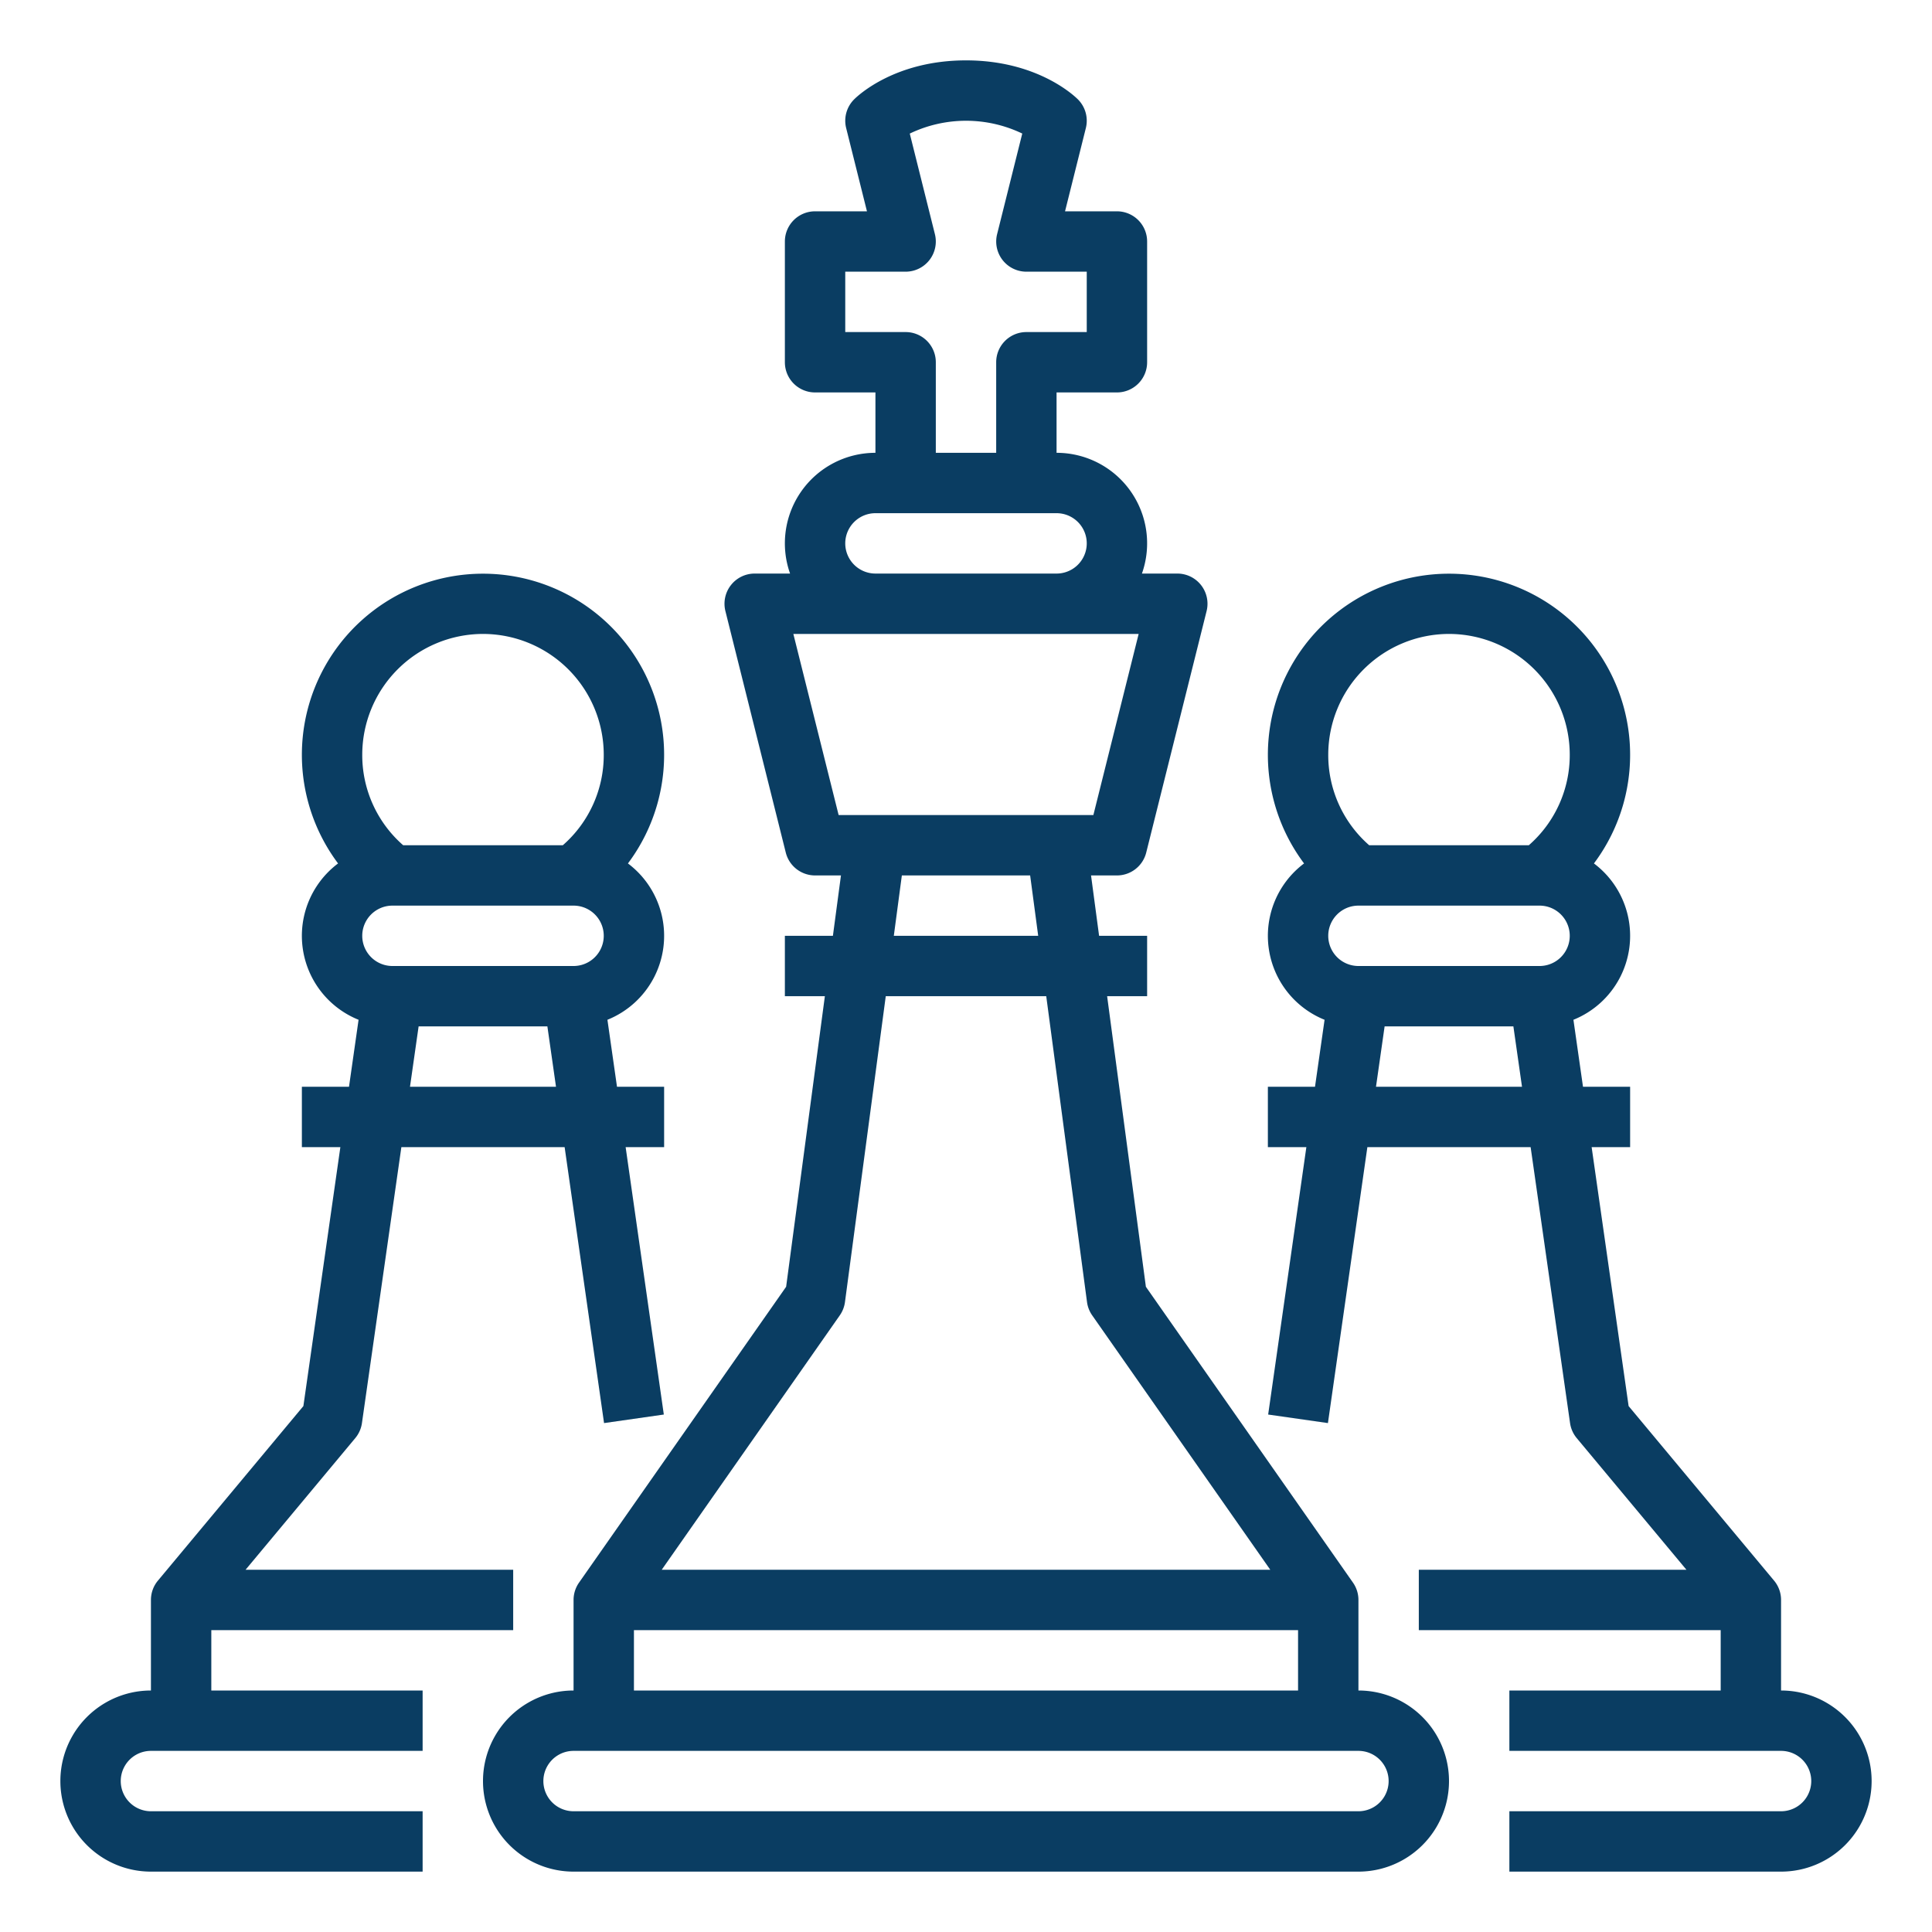
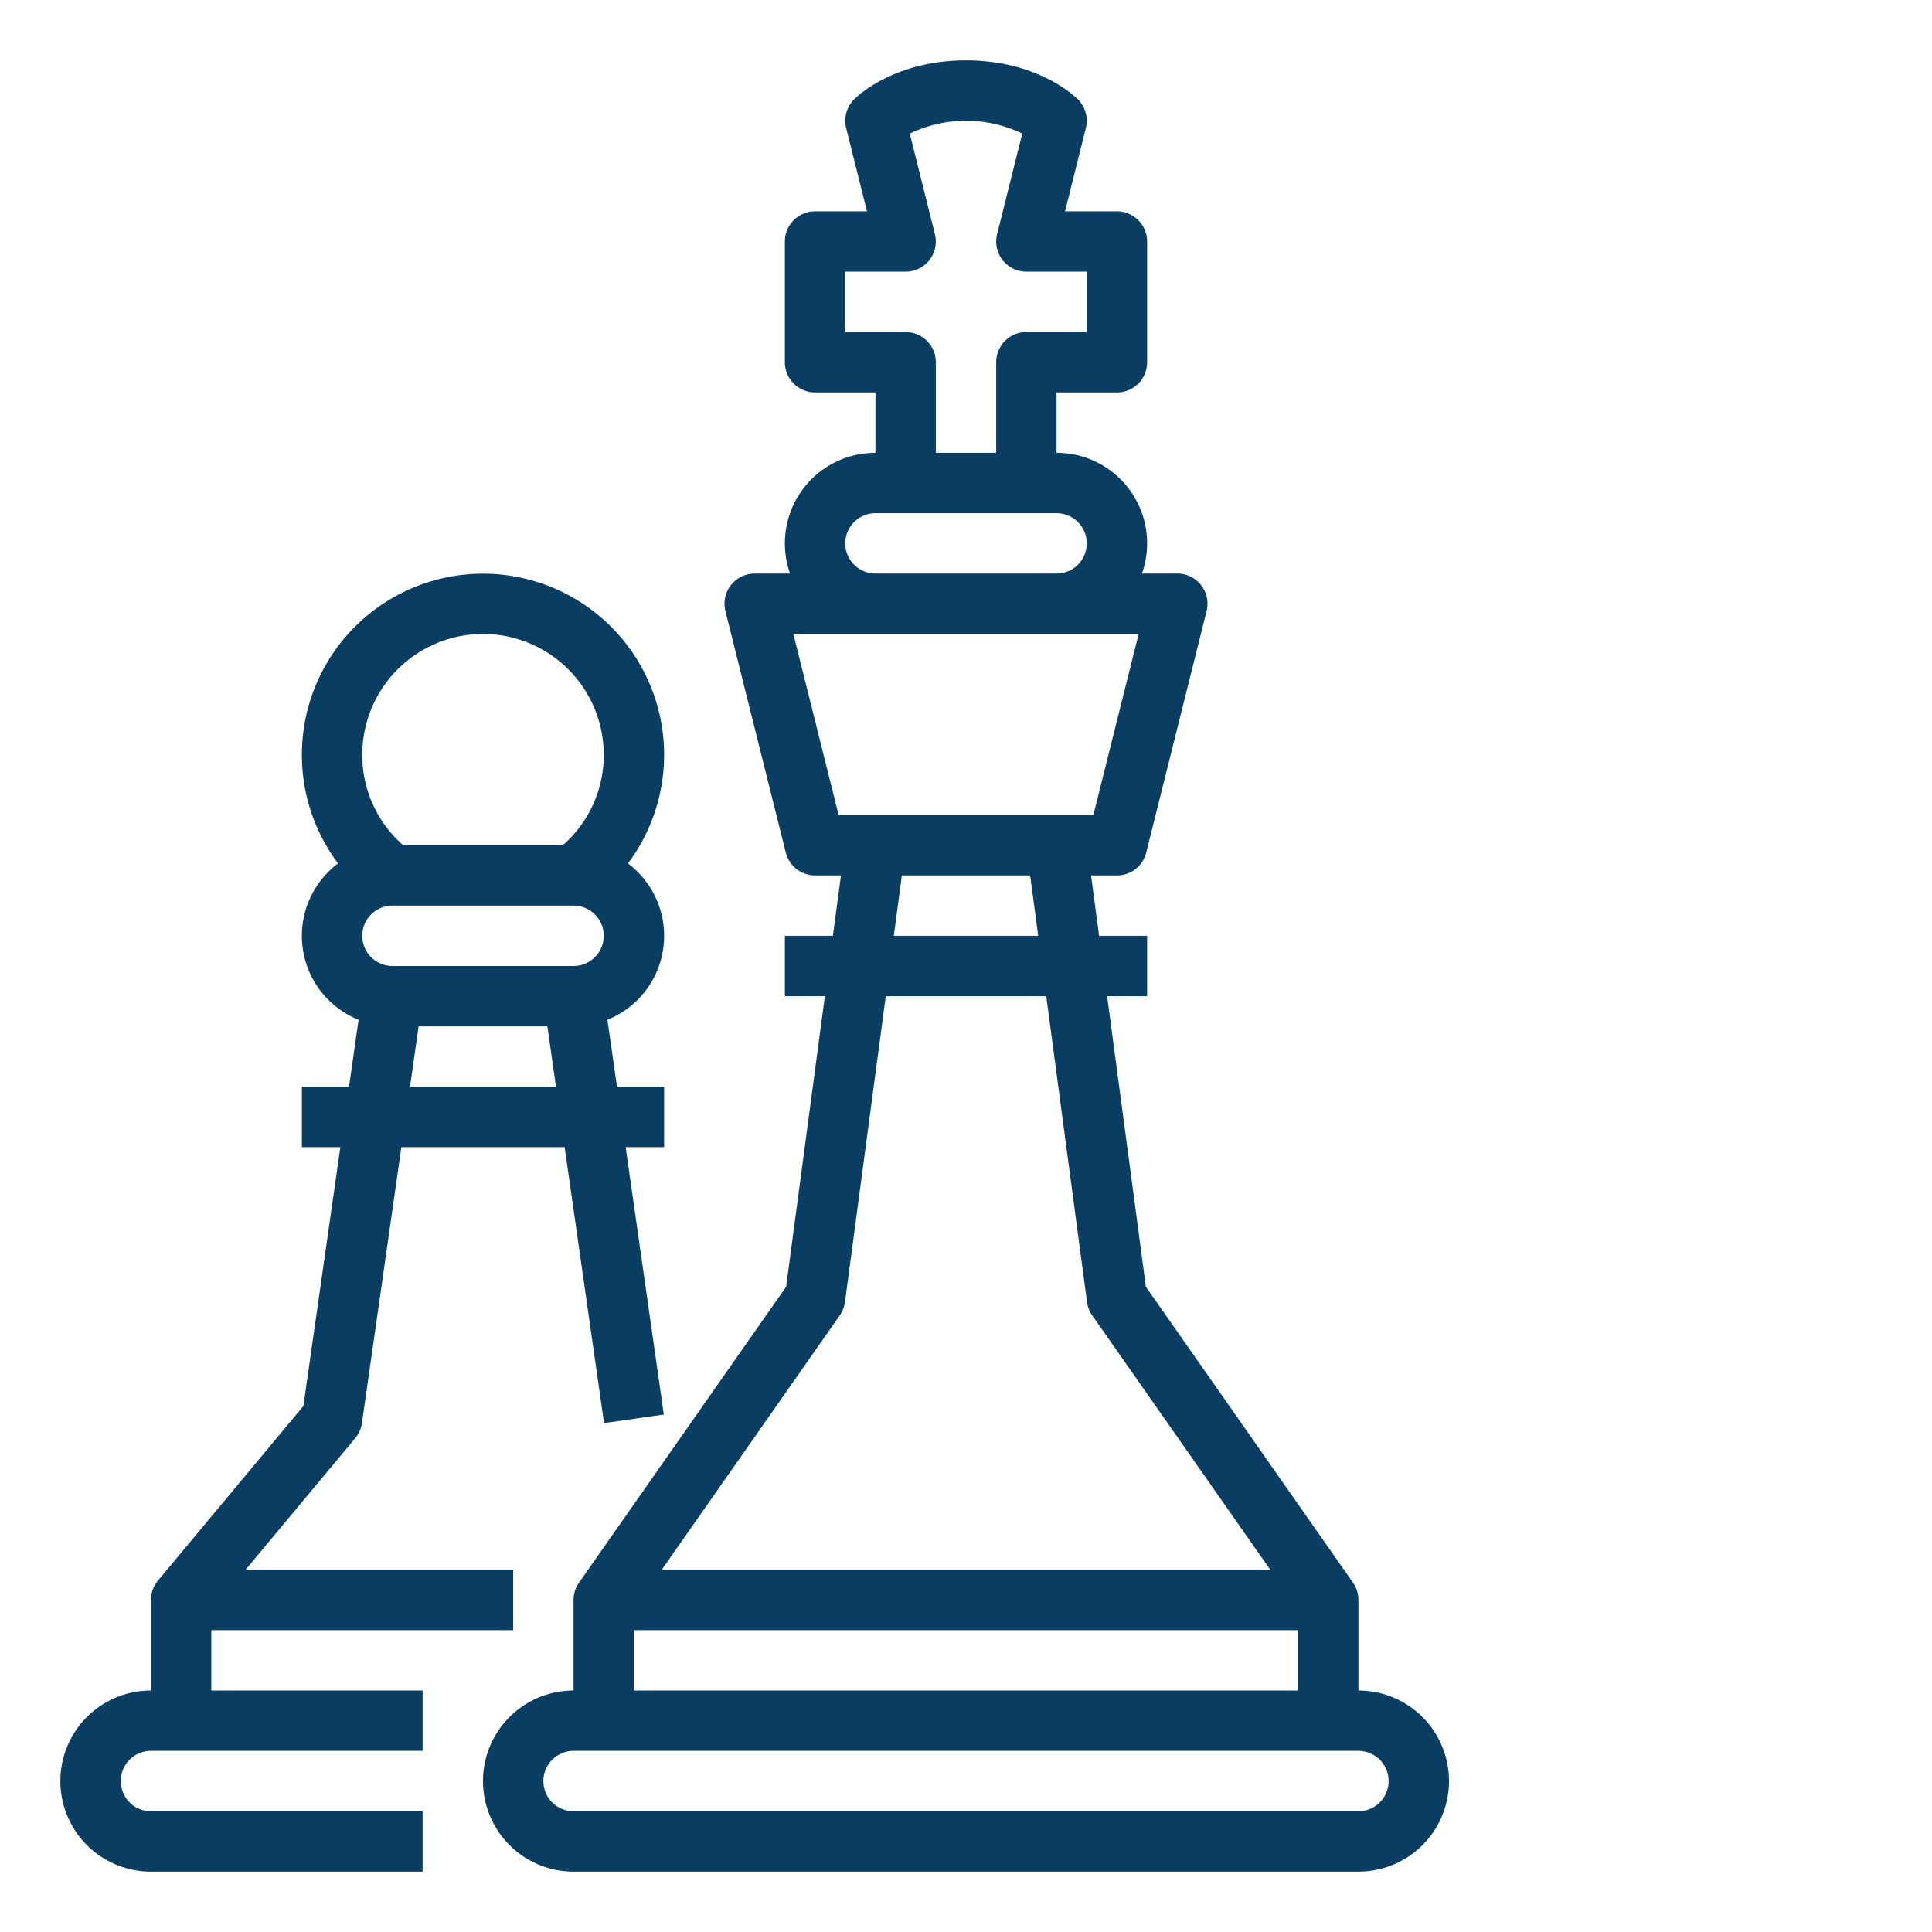
<svg xmlns="http://www.w3.org/2000/svg" version="1.1" width="512" height="512" x="0" y="0" viewBox="0 0 512 512" style="enable-background:new 0 0 512 512" xml:space="preserve" class="">
  <g>
    <g id="Outline">
      <path d="M360,448V424a8,8,0,0,0-1.446-4.588l-54.882-78.4L293.4,264H304V248H291.271l-2.134-16H296a8,8,0,0,0,7.761-6.06l16-64A8,8,0,0,0,312,152h-9.376A23.992,23.992,0,0,0,280,120V104h16a8,8,0,0,0,8-8V64a8,8,0,0,0-8-8H282.246l5.515-22.06a8,8,0,0,0-2.1-7.6C284.6,25.284,274.772,16,256,16s-28.6,9.284-29.657,10.343a8,8,0,0,0-2.1,7.6L229.754,56H216a8,8,0,0,0-8,8V96a8,8,0,0,0,8,8h16v16a23.992,23.992,0,0,0-22.624,32H200a8,8,0,0,0-7.761,9.94l16,64A8,8,0,0,0,216,232h6.863l-2.134,16H208v16h10.6l-10.268,77.01-54.882,78.4A8,8,0,0,0,152,424v24a24,24,0,0,0,0,48H360a24,24,0,0,0,0-48ZM240,88H224V72h16a8,8,0,0,0,7.761-9.94L241.1,35.4a34.43,34.43,0,0,1,29.81-.007l-6.667,26.67A8,8,0,0,0,272,72h16V88H272a8,8,0,0,0-8,8v24H248V96A8,8,0,0,0,240,88Zm-16,56a8.009,8.009,0,0,1,8-8h48a8,8,0,0,1,0,16H232A8.009,8.009,0,0,1,224,144Zm-13.754,24h91.508l-12,48H222.246ZM239,232H273l2.133,16H236.871Zm-16.45,116.588a8,8,0,0,0,1.376-3.53L234.737,264h42.526l10.807,81.058a8,8,0,0,0,1.376,3.53L336.635,416H175.365ZM168,432H344v16H168Zm192,48H152a8,8,0,0,1,0-16H360a8,8,0,0,1,0,16Z" fill="#0a3d62" data-original="#000000" style="" class="" />
-       <path d="M472,448V424a8,8,0,0,0-1.854-5.121L431.6,372.622,421.8,304H432V288H419.51l-2.536-17.747a23.983,23.983,0,0,0,5.436-41.432,48,48,0,1,0-76.82,0,23.983,23.983,0,0,0,5.436,41.432L348.49,288H336v16h10.2l-10.124,70.868,15.838,2.264L362.367,304h43.266l10.448,73.132a7.987,7.987,0,0,0,1.773,3.989L446.92,416H376v16h80v16H400v16h72a8,8,0,0,1,0,16H400v16h72a24,24,0,0,0,0-48ZM360,256a8,8,0,0,1,0-16h48a8,8,0,0,1,0,16Zm24-88a32.036,32.036,0,0,1,32,32,31.709,31.709,0,0,1-10.85,24h-42.3A31.709,31.709,0,0,1,352,200,32.036,32.036,0,0,1,384,168ZM364.653,288l2.285-16h34.124l2.285,16Z" fill="#0a3d62" data-original="#000000" style="" class="" />
      <path d="M56,432h80V416H65.08l29.066-34.879a7.987,7.987,0,0,0,1.773-3.989L106.367,304h43.266l10.448,73.132,15.838-2.264L165.8,304H176V288H163.51l-2.536-17.747a23.983,23.983,0,0,0,5.436-41.432,48,48,0,1,0-76.82,0,23.983,23.983,0,0,0,5.436,41.432L92.49,288H80v16h10.2l-9.8,68.622L41.854,418.879A8,8,0,0,0,40,424v24a24,24,0,0,0,0,48h72V480H40a8,8,0,0,1,0-16h72V448H56Zm48-176a8,8,0,0,1,0-16h48a8,8,0,0,1,0,16Zm24-88a32.036,32.036,0,0,1,32,32,31.709,31.709,0,0,1-10.85,24h-42.3A31.709,31.709,0,0,1,96,200,32.036,32.036,0,0,1,128,168ZM110.938,272h34.124l2.285,16H108.653Z" fill="#0a3d62" data-original="#000000" style="" class="" />
    </g>
  </g>
</svg>